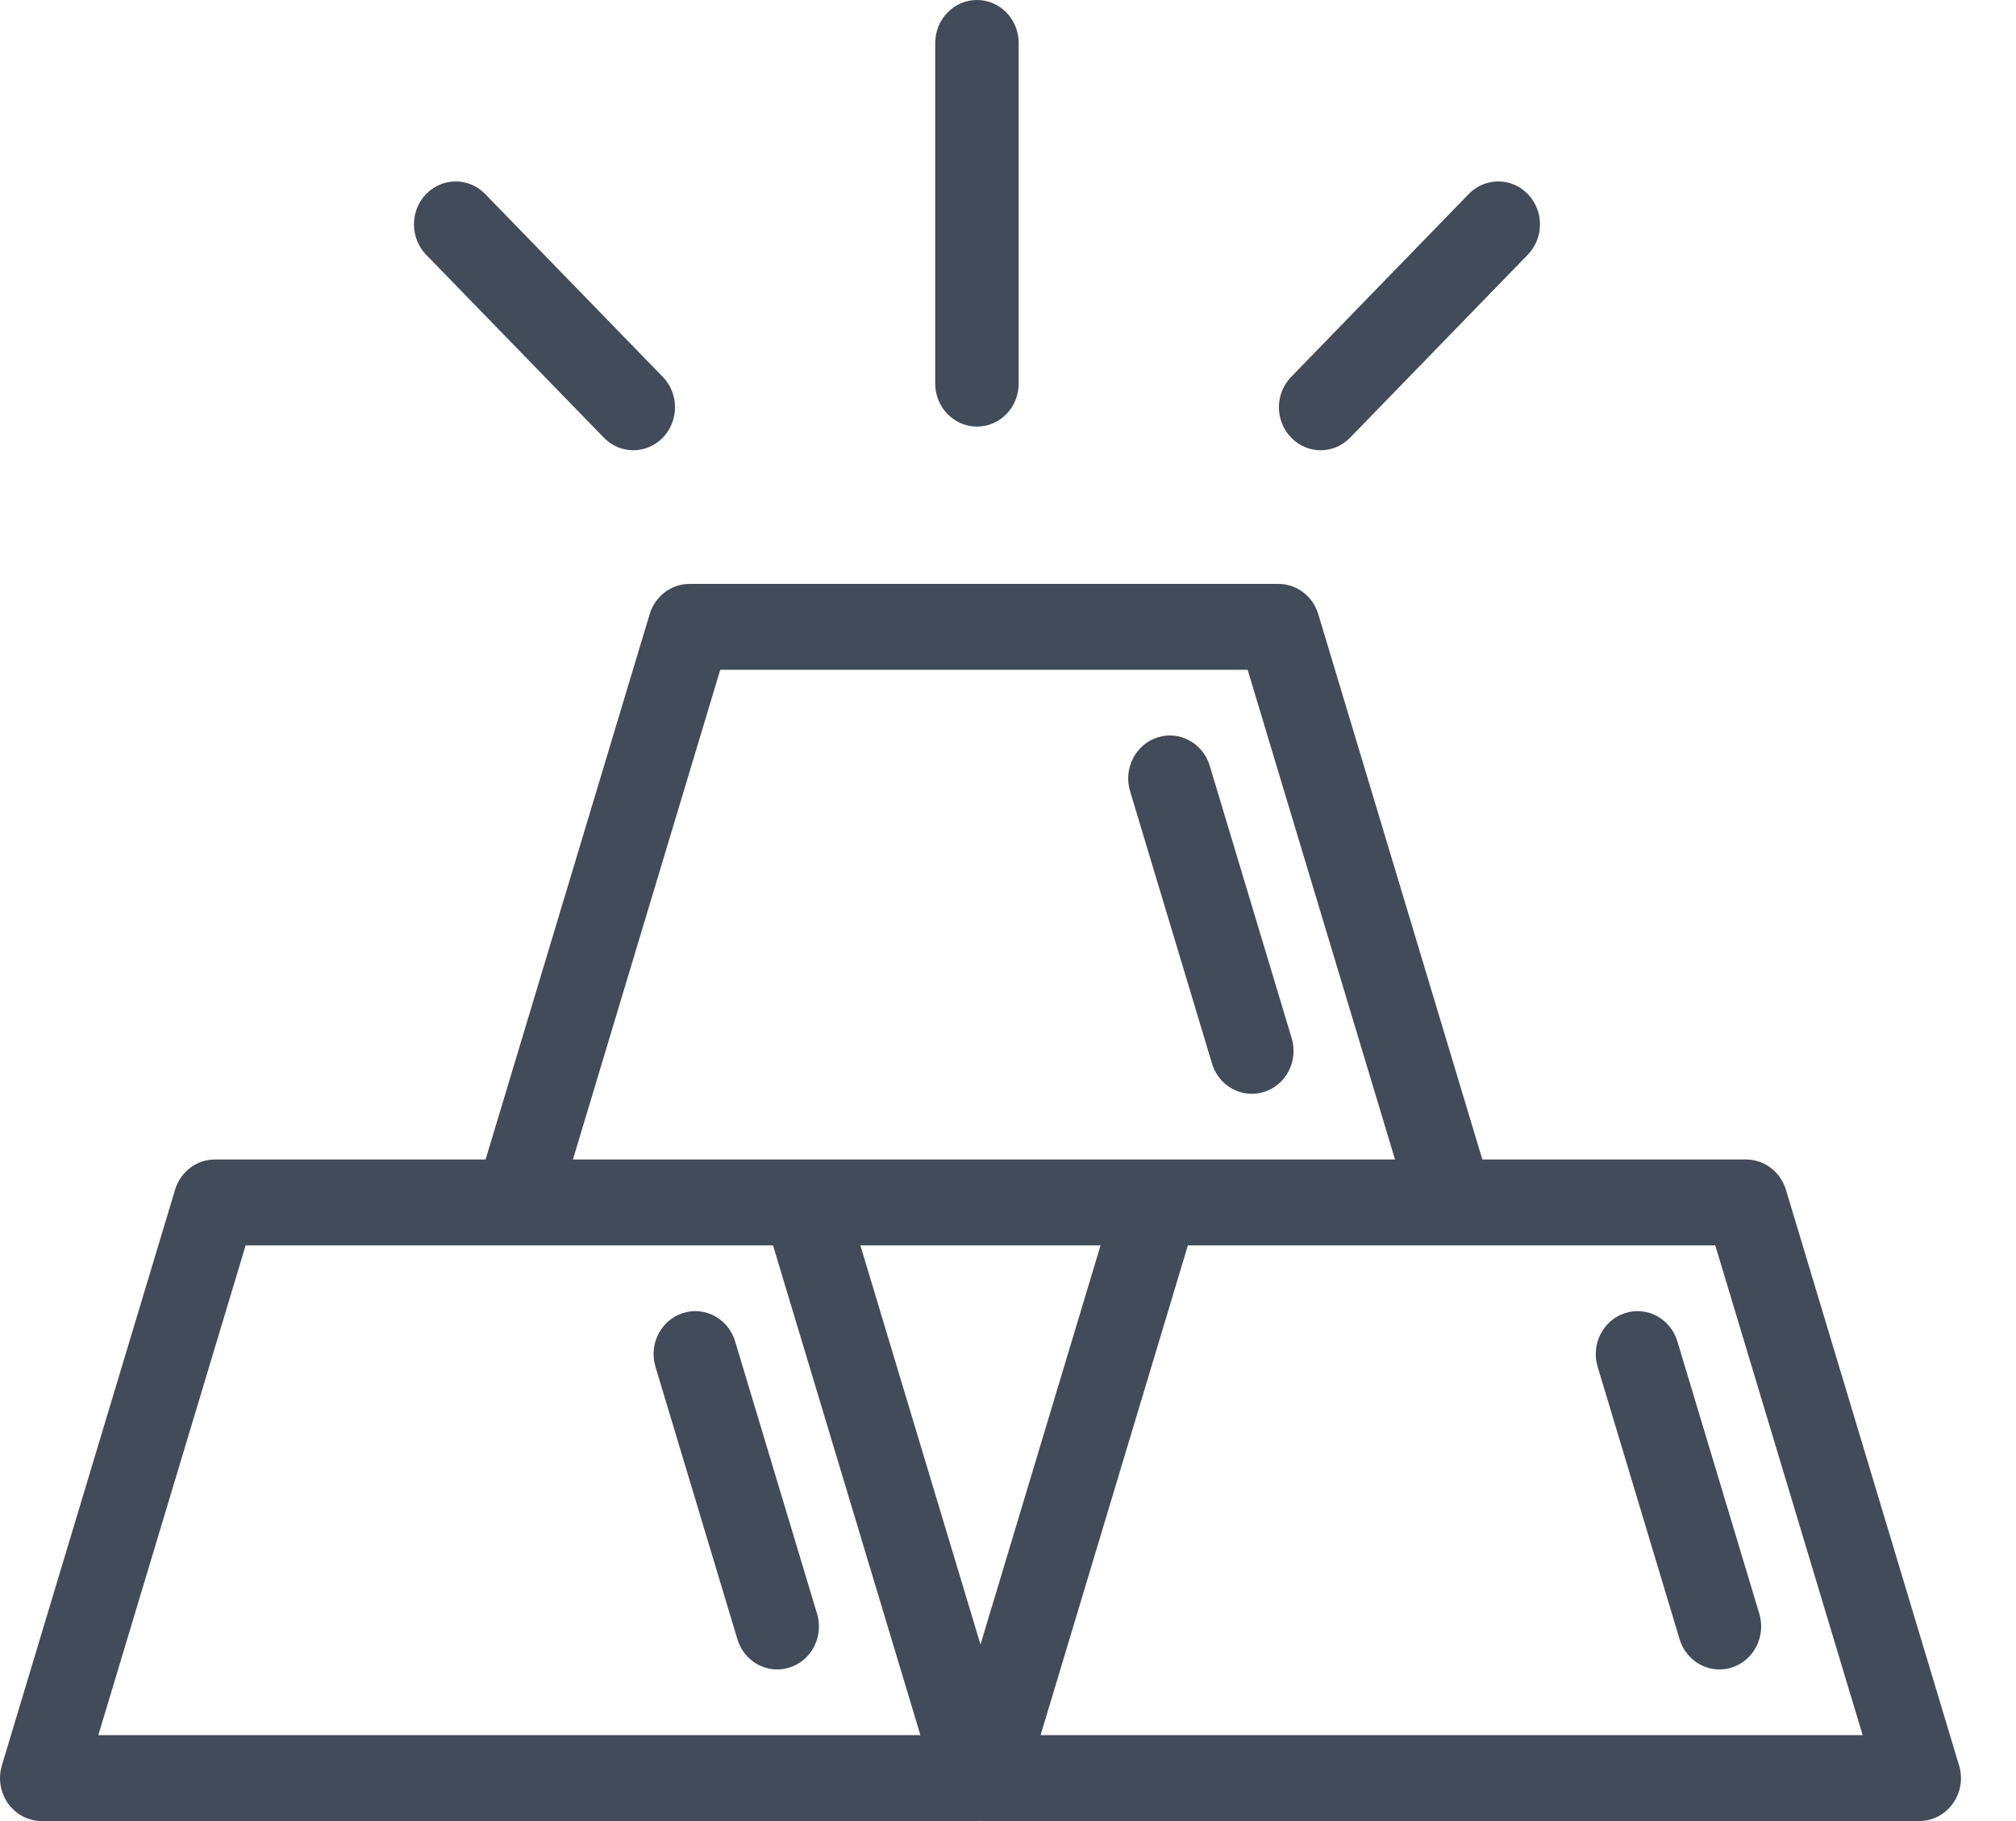
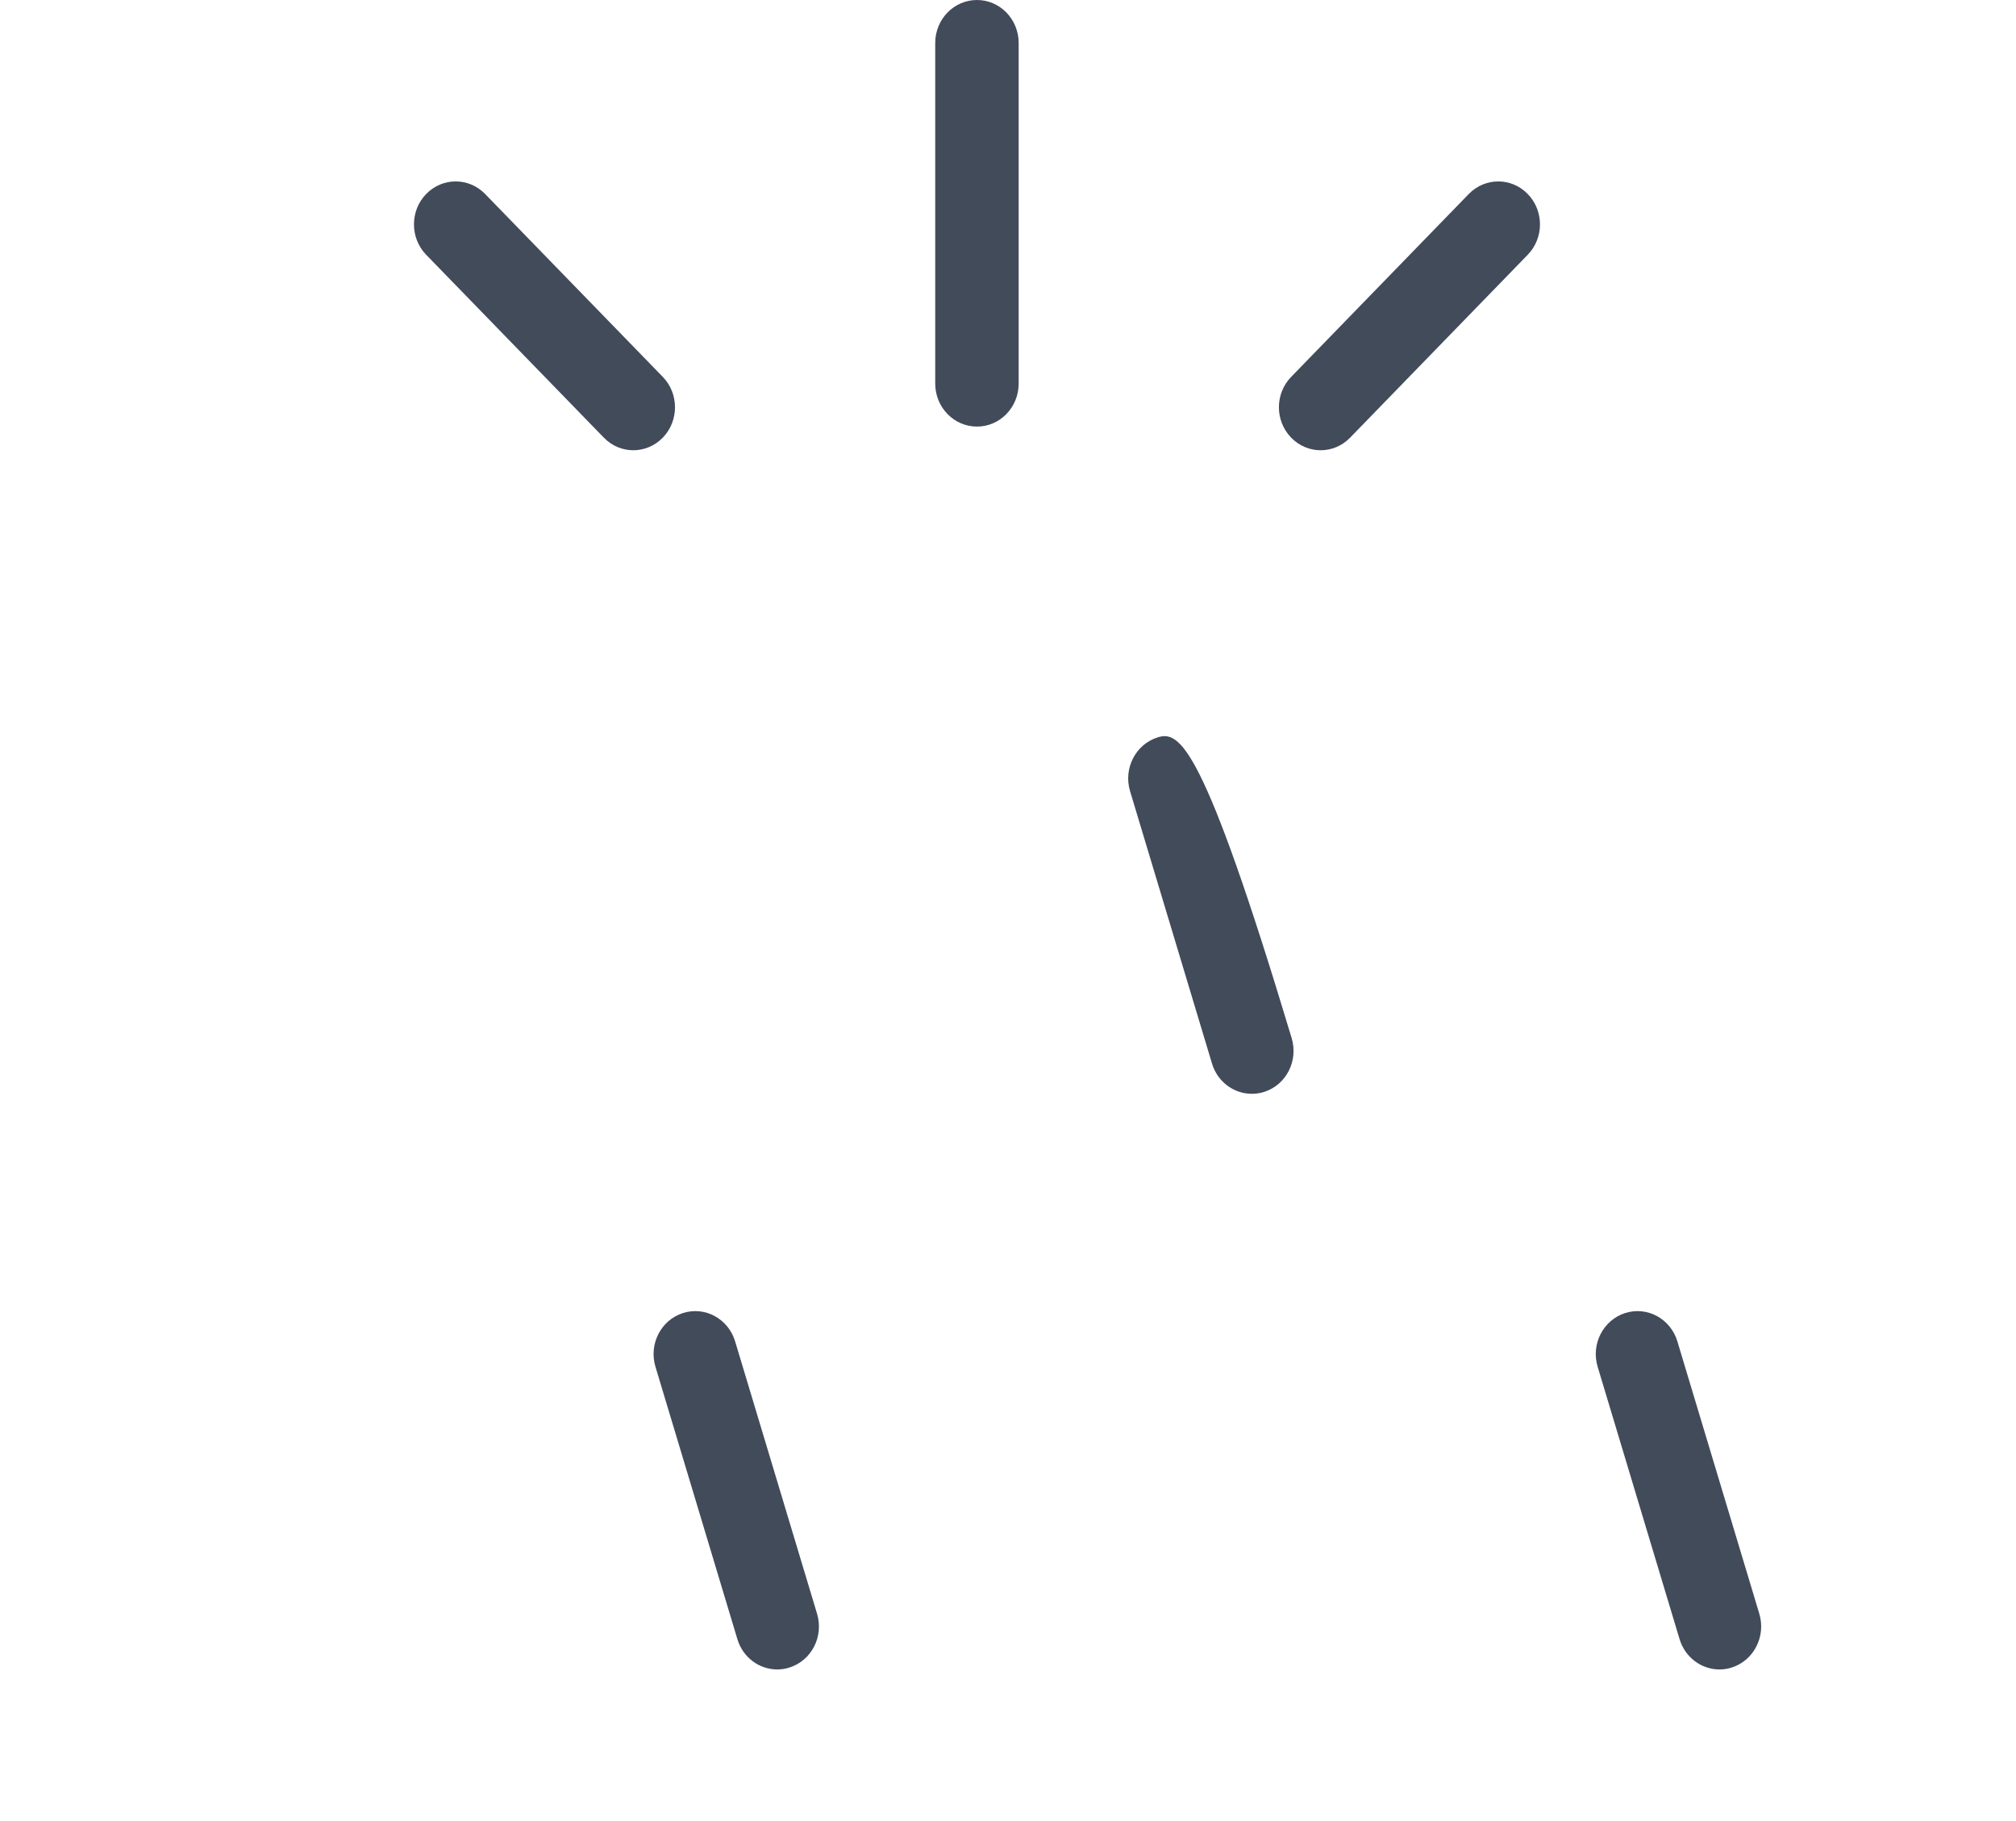
<svg xmlns="http://www.w3.org/2000/svg" width="31" height="28" viewBox="0 0 31 28" fill="none">
  <g clip-path="url(#clip0_8_122)">
    <path d="M10.502 20.189C10.163 20.297 9.974 20.667 10.079 21.015L11.339 25.204C11.424 25.487 11.677 25.669 11.951 25.669C12.014 25.669 12.078 25.66 12.141 25.639C12.48 25.531 12.669 25.162 12.564 24.813L11.304 20.625C11.199 20.276 10.84 20.081 10.502 20.189Z" fill="#424B5A" />
-     <path d="M30.115 27.113L27.462 18.293C27.378 18.017 27.13 17.828 26.849 17.828H22.794L20.271 9.443C20.188 9.166 19.939 8.978 19.658 8.978H10.602C10.321 8.978 10.073 9.166 9.99 9.443L7.467 17.828H3.304C3.023 17.828 2.775 18.017 2.692 18.293L0.029 27.144C-0.031 27.344 0.004 27.562 0.125 27.731C0.246 27.9 0.438 28 0.642 28H15.024C15.041 28 15.058 27.998 15.076 27.997C15.094 27.999 15.112 28 15.13 28H29.513C29.867 28 30.154 27.704 30.154 27.339C30.154 27.259 30.14 27.183 30.115 27.113L30.115 27.113ZM11.075 10.299H19.185L21.451 17.828H8.81L11.075 10.299H11.075ZM15.077 25.286L13.23 19.149H16.923L15.077 25.286ZM1.512 26.679L3.777 19.149H11.887L14.153 26.679H1.512ZM16.001 26.679L18.266 19.149H26.376L28.642 26.679H16.001H16.001Z" fill="#424B5A" />
    <path d="M24.99 20.189C24.652 20.297 24.462 20.667 24.567 21.015L25.827 25.204C25.913 25.487 26.166 25.669 26.44 25.669C26.503 25.669 26.567 25.66 26.63 25.639C26.968 25.531 27.157 25.162 27.053 24.813L25.793 20.625C25.688 20.276 25.329 20.081 24.99 20.189Z" fill="#424B5A" />
-     <path d="M18.637 16.353C18.722 16.636 18.975 16.818 19.249 16.818C19.312 16.818 19.376 16.809 19.439 16.789C19.778 16.681 19.967 16.311 19.862 15.962L18.602 11.774C18.497 11.425 18.138 11.23 17.8 11.338C17.461 11.446 17.272 11.816 17.377 12.165L18.637 16.353Z" fill="#424B5A" />
+     <path d="M18.637 16.353C18.722 16.636 18.975 16.818 19.249 16.818C19.312 16.818 19.376 16.809 19.439 16.789C19.778 16.681 19.967 16.311 19.862 15.962C18.497 11.425 18.138 11.23 17.8 11.338C17.461 11.446 17.272 11.816 17.377 12.165L18.637 16.353Z" fill="#424B5A" />
    <path d="M15.023 6.559C15.377 6.559 15.664 6.263 15.664 5.898V0.661C15.664 0.296 15.377 0 15.023 0C14.668 0 14.381 0.296 14.381 0.661V5.898C14.381 6.263 14.668 6.559 15.023 6.559Z" fill="#424B5A" />
    <path d="M9.285 6.729C9.41 6.858 9.574 6.923 9.738 6.923C9.902 6.923 10.067 6.858 10.192 6.729C10.442 6.471 10.442 6.053 10.192 5.795L7.46 2.983C7.21 2.725 6.804 2.725 6.553 2.983C6.303 3.24 6.303 3.659 6.553 3.917L9.285 6.729Z" fill="#424B5A" />
    <path d="M20.308 6.923C20.472 6.923 20.636 6.858 20.761 6.729L23.492 3.917C23.743 3.659 23.743 3.24 23.492 2.983C23.242 2.725 22.836 2.725 22.585 2.983L19.854 5.795C19.603 6.053 19.603 6.471 19.854 6.729C19.979 6.858 20.143 6.923 20.308 6.923Z" fill="#424B5A" />
  </g>
  <defs>
    <clipPath id="clip0_8_122">
      <rect width="30.154" height="28" fill="white" />
    </clipPath>
  </defs>
</svg>